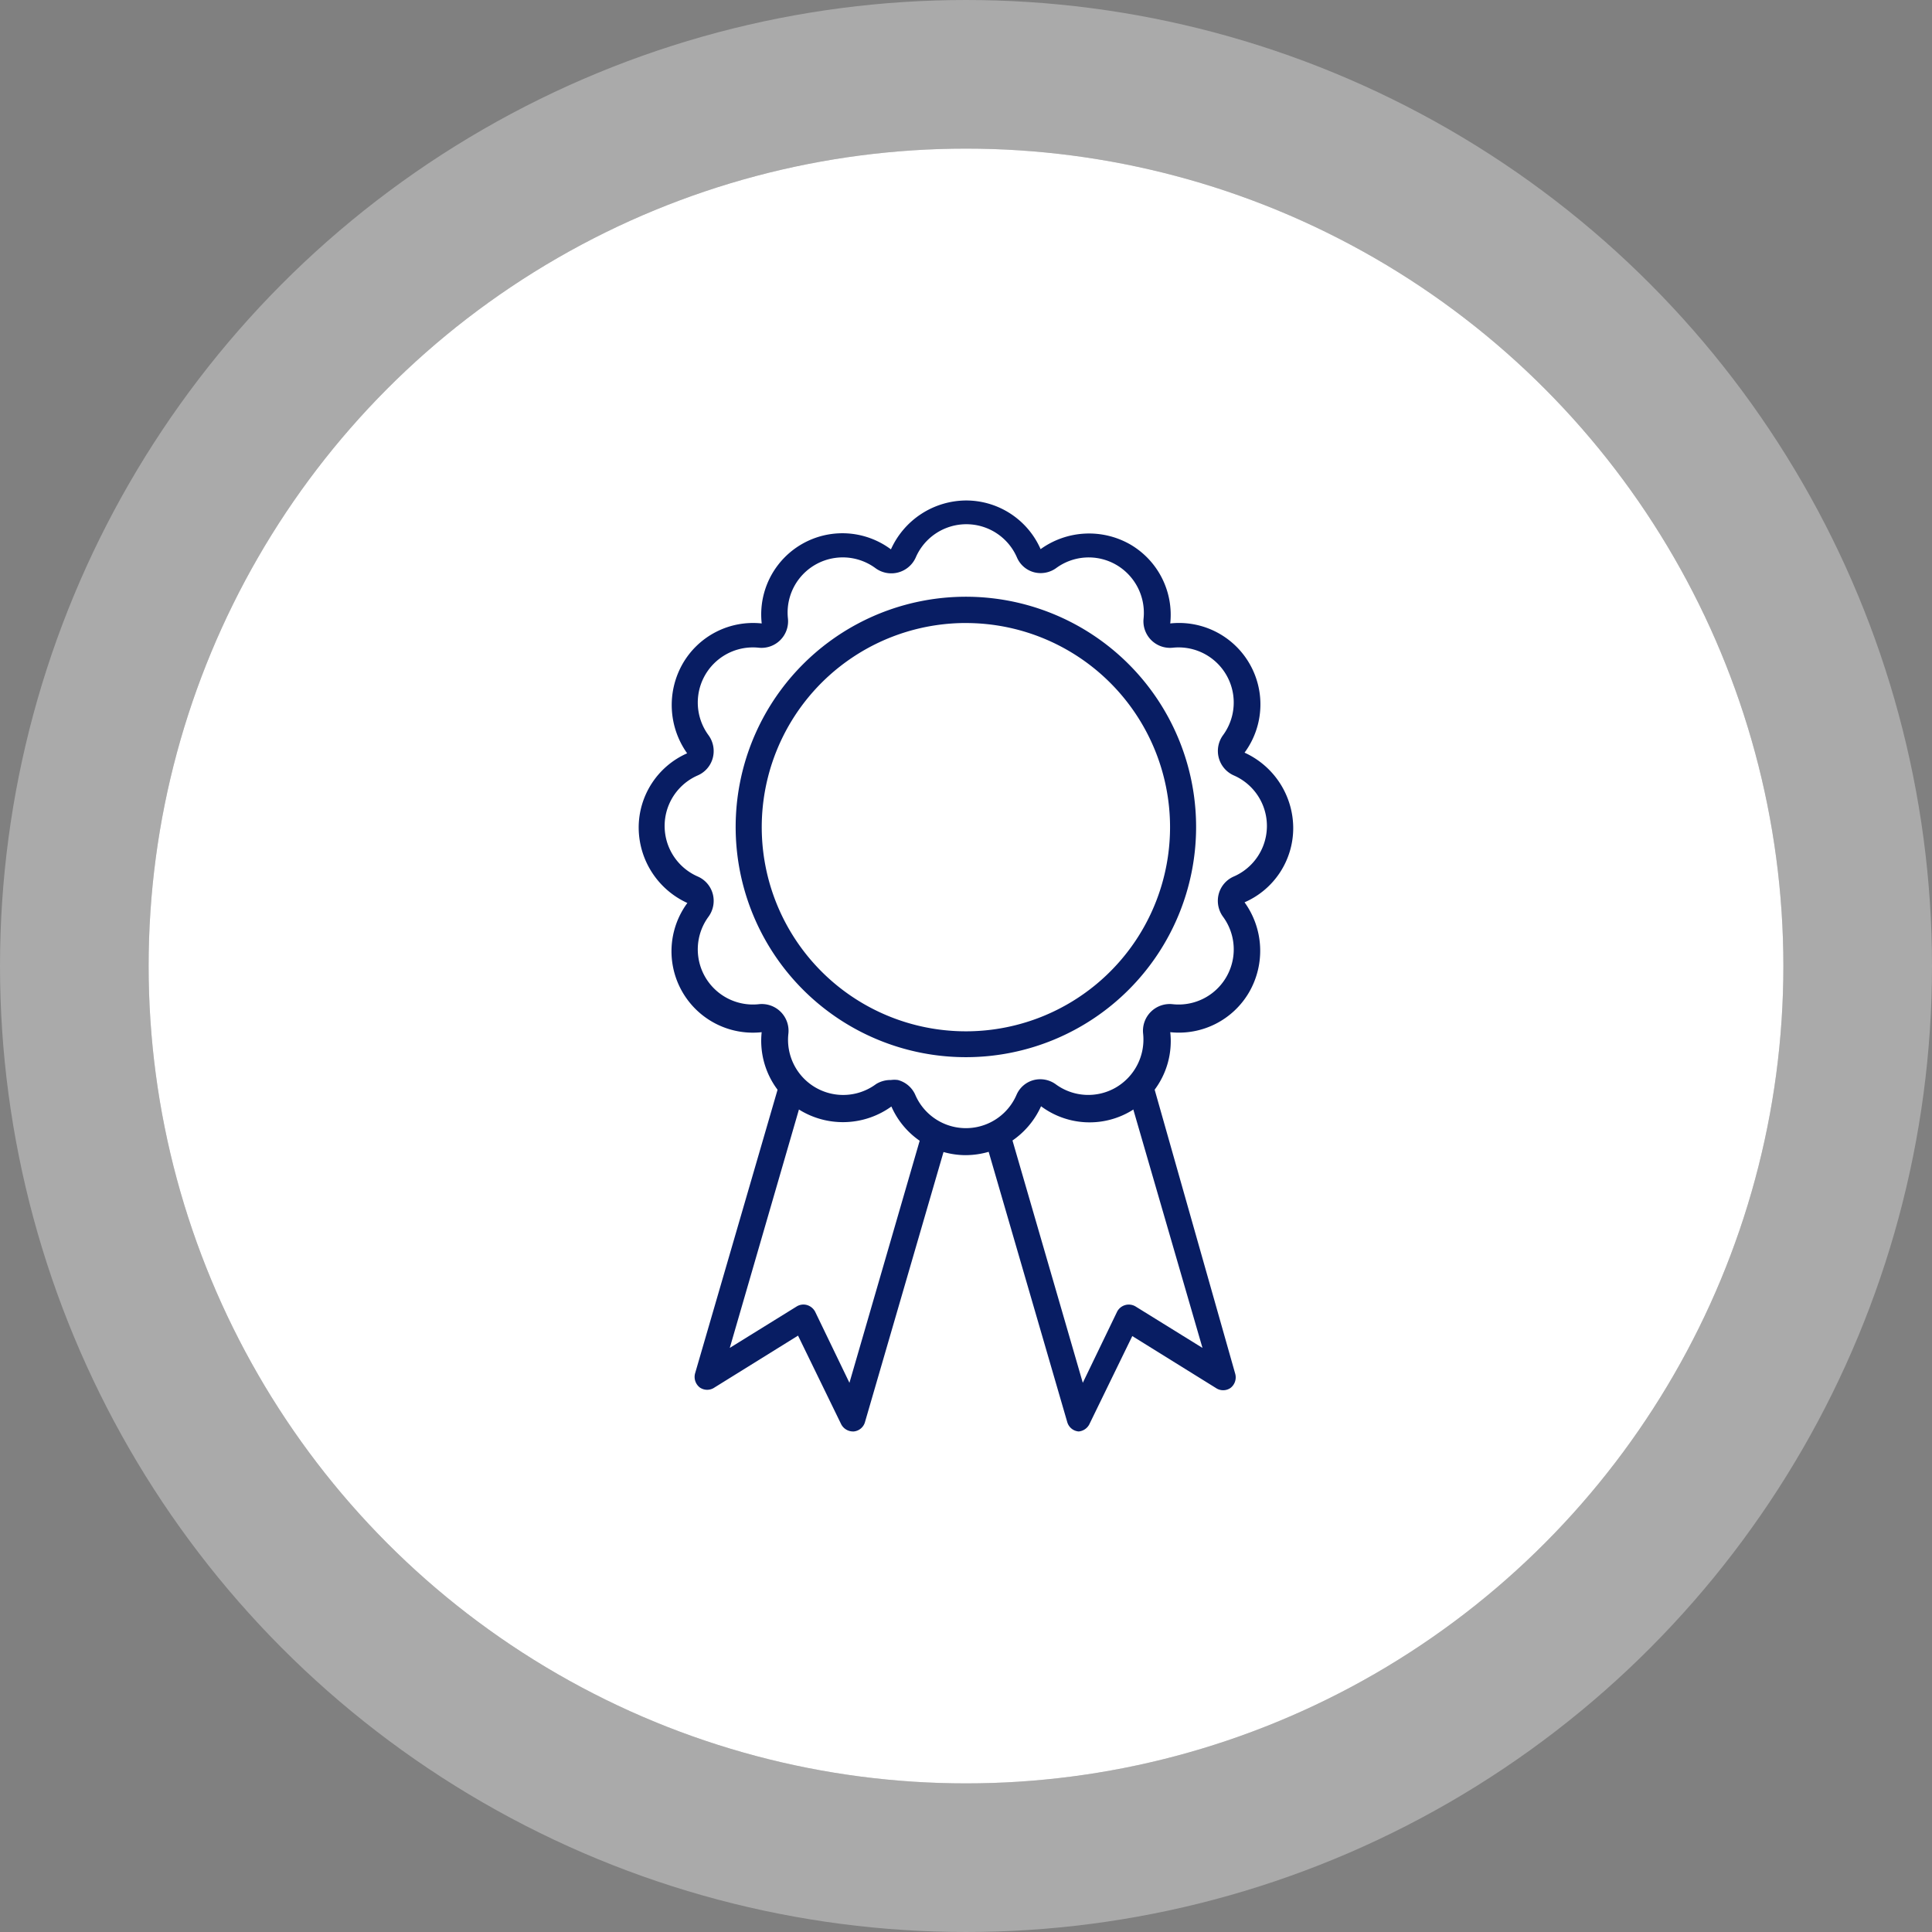
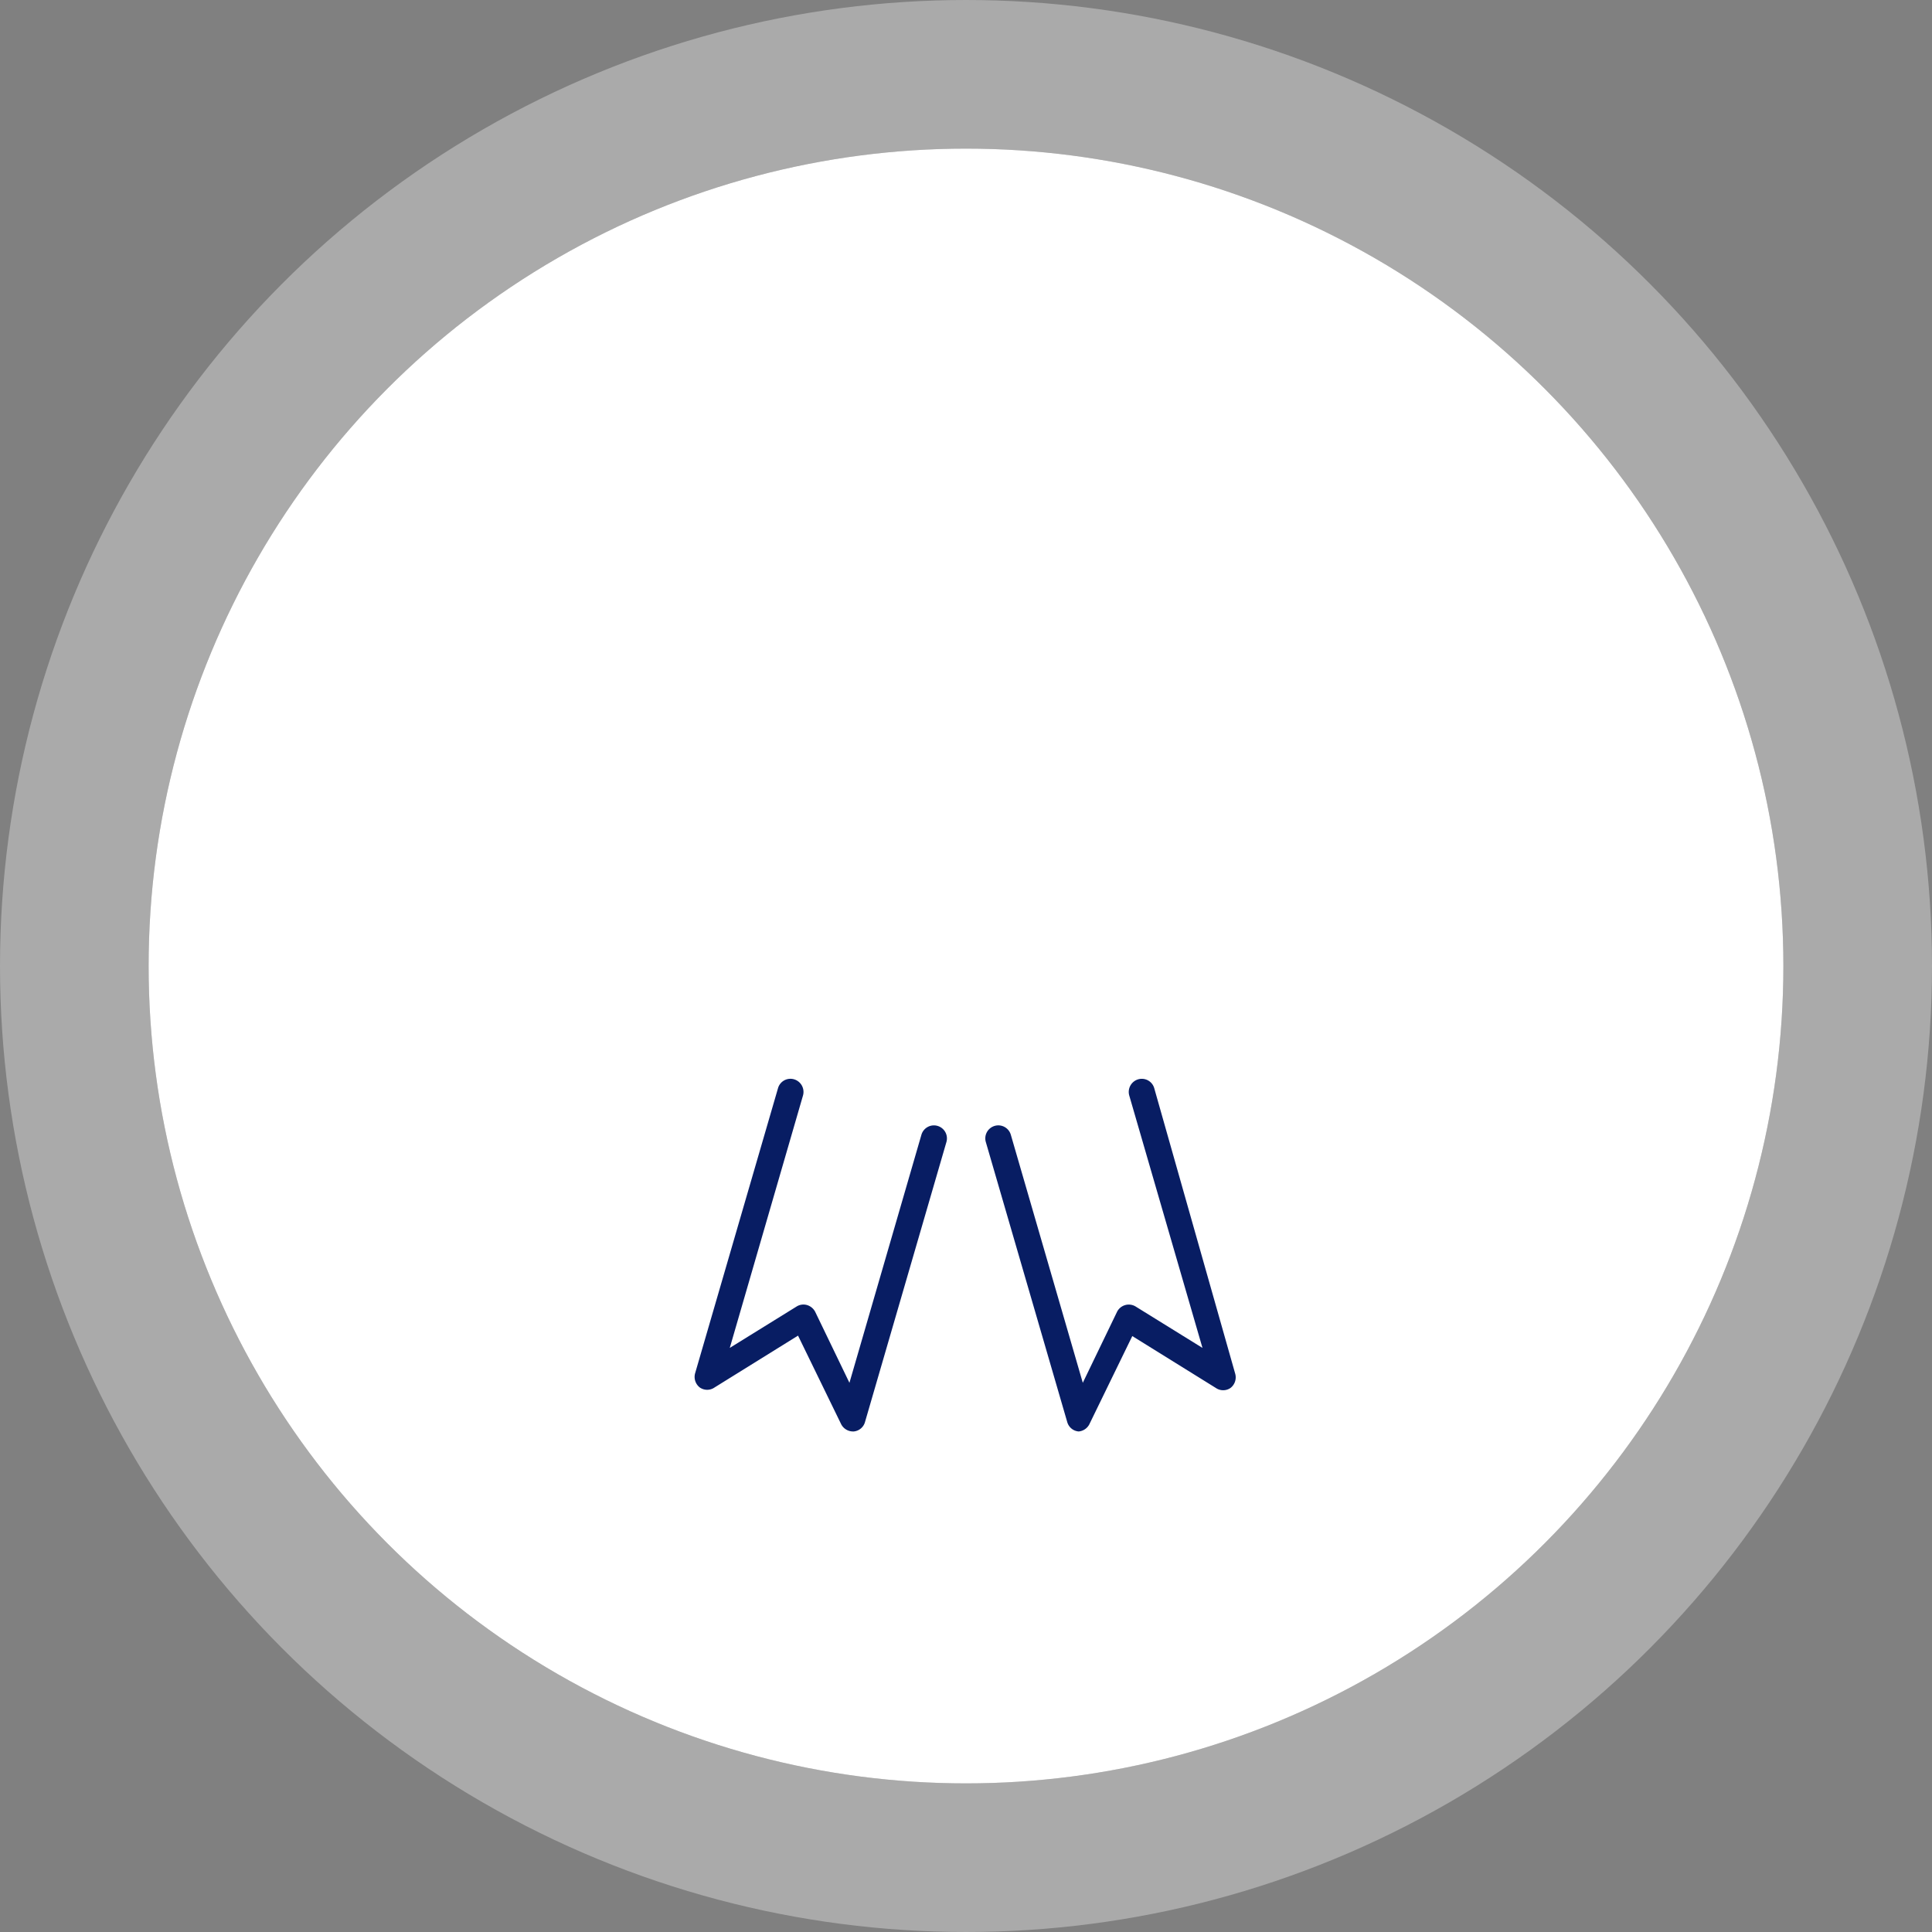
<svg xmlns="http://www.w3.org/2000/svg" width="130" height="130" viewBox="0 0 130 130">
  <rect x="0" y="0" width="130" height="130" fill="#808080" stroke="none" />
  <g id="Raggruppa_12773" data-name="Raggruppa 12773" transform="translate(1379 -1452.465)">
    <g id="Ellisse_7" data-name="Ellisse 7" transform="translate(-1369 1462.465)" fill="#fff" stroke="rgba(255,255,255,0.33)" stroke-width="10">
      <circle cx="55" cy="55" r="55" stroke="none" />
      <circle cx="55" cy="55" r="60" fill="none" />
    </g>
    <g id="Raggruppa_12766" data-name="Raggruppa 12766" transform="translate(-2129.35 1280.629)">
-       <path id="Tracciato_21121" data-name="Tracciato 21121" d="M1557.312,578.5a5.476,5.476,0,0,1-5.013-3.274,5.578,5.578,0,0,1-6.029.318,5.477,5.477,0,0,1-2.7-5.318h0a5.477,5.477,0,0,1-5-8.694,5.593,5.593,0,0,1-3.275-5.072,5.463,5.463,0,0,1,3.26-5,5.608,5.608,0,0,1-.3-6.028,5.463,5.463,0,0,1,5.318-2.71h0a5.463,5.463,0,0,1,8.695-4.985,5.579,5.579,0,0,1,5.057-3.289,5.477,5.477,0,0,1,5.014,3.275,5.579,5.579,0,0,1,6.028-.319,5.476,5.476,0,0,1,2.695,5.318h0a5.477,5.477,0,0,1,5,8.694,5.593,5.593,0,0,1,3.275,5.057,5.447,5.447,0,0,1-3.275,5.014,5.578,5.578,0,0,1,.319,6.028,5.463,5.463,0,0,1-5.318,2.71h0a5.463,5.463,0,0,1-8.694,4.985,5.58,5.58,0,0,1-5.058,3.289Zm-5.042-5.057a1.707,1.707,0,0,1,.463,0,1.768,1.768,0,0,1,1.174,1,3.709,3.709,0,0,0,6.811,0,1.739,1.739,0,0,1,1.174-1,1.781,1.781,0,0,1,1.449.275,3.7,3.7,0,0,0,4.058.232,3.737,3.737,0,0,0,1.84-3.608,1.8,1.8,0,0,1,1.985-2,3.709,3.709,0,0,0,3.391-5.883,1.814,1.814,0,0,1-.29-1.536,1.785,1.785,0,0,1,1.015-1.174,3.709,3.709,0,0,0,0-6.8,1.8,1.8,0,0,1-.725-2.71,3.71,3.71,0,0,0-3.391-5.883,1.788,1.788,0,0,1-1.956-1.971,3.738,3.738,0,0,0-1.84-3.608,3.7,3.7,0,0,0-4.058.232,1.782,1.782,0,0,1-1.449.275,1.736,1.736,0,0,1-1.173-1,3.71,3.71,0,0,0-6.811,0,1.8,1.8,0,0,1-2.7.725,3.71,3.71,0,0,0-5.9,3.376,1.788,1.788,0,0,1-1.956,1.971,3.71,3.71,0,0,0-3.391,5.883,1.812,1.812,0,0,1,.29,1.536,1.78,1.78,0,0,1-1.014,1.174,3.71,3.71,0,0,0,0,6.8,1.78,1.78,0,0,1,1.014,1.174,1.812,1.812,0,0,1-.29,1.536,3.71,3.71,0,0,0,3.391,5.883,1.8,1.8,0,0,1,1.985,2,3.71,3.71,0,0,0,5.9,3.376,1.835,1.835,0,0,1,.985-.275Z" transform="translate(-741.969 -328.936)" fill="#081d63" />
-       <path id="Tracciato_21122" data-name="Tracciato 21122" d="M1555.291,569.9a15.491,15.491,0,1,1,15.49-15.491A15.491,15.491,0,0,1,1555.291,569.9Zm0-29.214a13.737,13.737,0,1,0,13.737,13.723A13.738,13.738,0,0,0,1555.291,540.688Z" transform="translate(-739.948 -326.929)" fill="#081d63" />
      <path id="Tracciato_21123" data-name="Tracciato 21123" d="M1548.552,585.034a.9.9,0,0,1-.8-.493l-2.9-5.956-5.622,3.492a.869.869,0,0,1-.985,0,.9.9,0,0,1-.319-.956l5.579-19.186a.869.869,0,0,1,1.087-.594.884.884,0,0,1,.594,1.087l-4.927,16.983,4.492-2.782a.87.87,0,0,1,.71-.1.911.911,0,0,1,.55.464l2.3,4.767,4.84-16.679a.876.876,0,1,1,1.681.493l-5.478,18.838a.87.87,0,0,1-.768.623Z" transform="translate(-740.804 -316.878)" fill="#081d63" />
      <path id="Tracciato_21124" data-name="Tracciato 21124" d="M1557.676,585.034h0a.87.87,0,0,1-.768-.623l-5.477-18.838a.876.876,0,1,1,1.681-.493l4.84,16.679,2.3-4.767a.884.884,0,0,1,1.261-.362l4.492,2.782-4.927-16.983a.884.884,0,0,1,.594-1.087.869.869,0,0,1,1.087.594l5.449,19.215a.9.9,0,0,1-.318.956.869.869,0,0,1-.985,0l-5.623-3.492-2.9,5.956A.9.9,0,0,1,1557.676,585.034Z" transform="translate(-734.743 -316.878)" fill="#081d63" />
    </g>
  </g>
</svg>